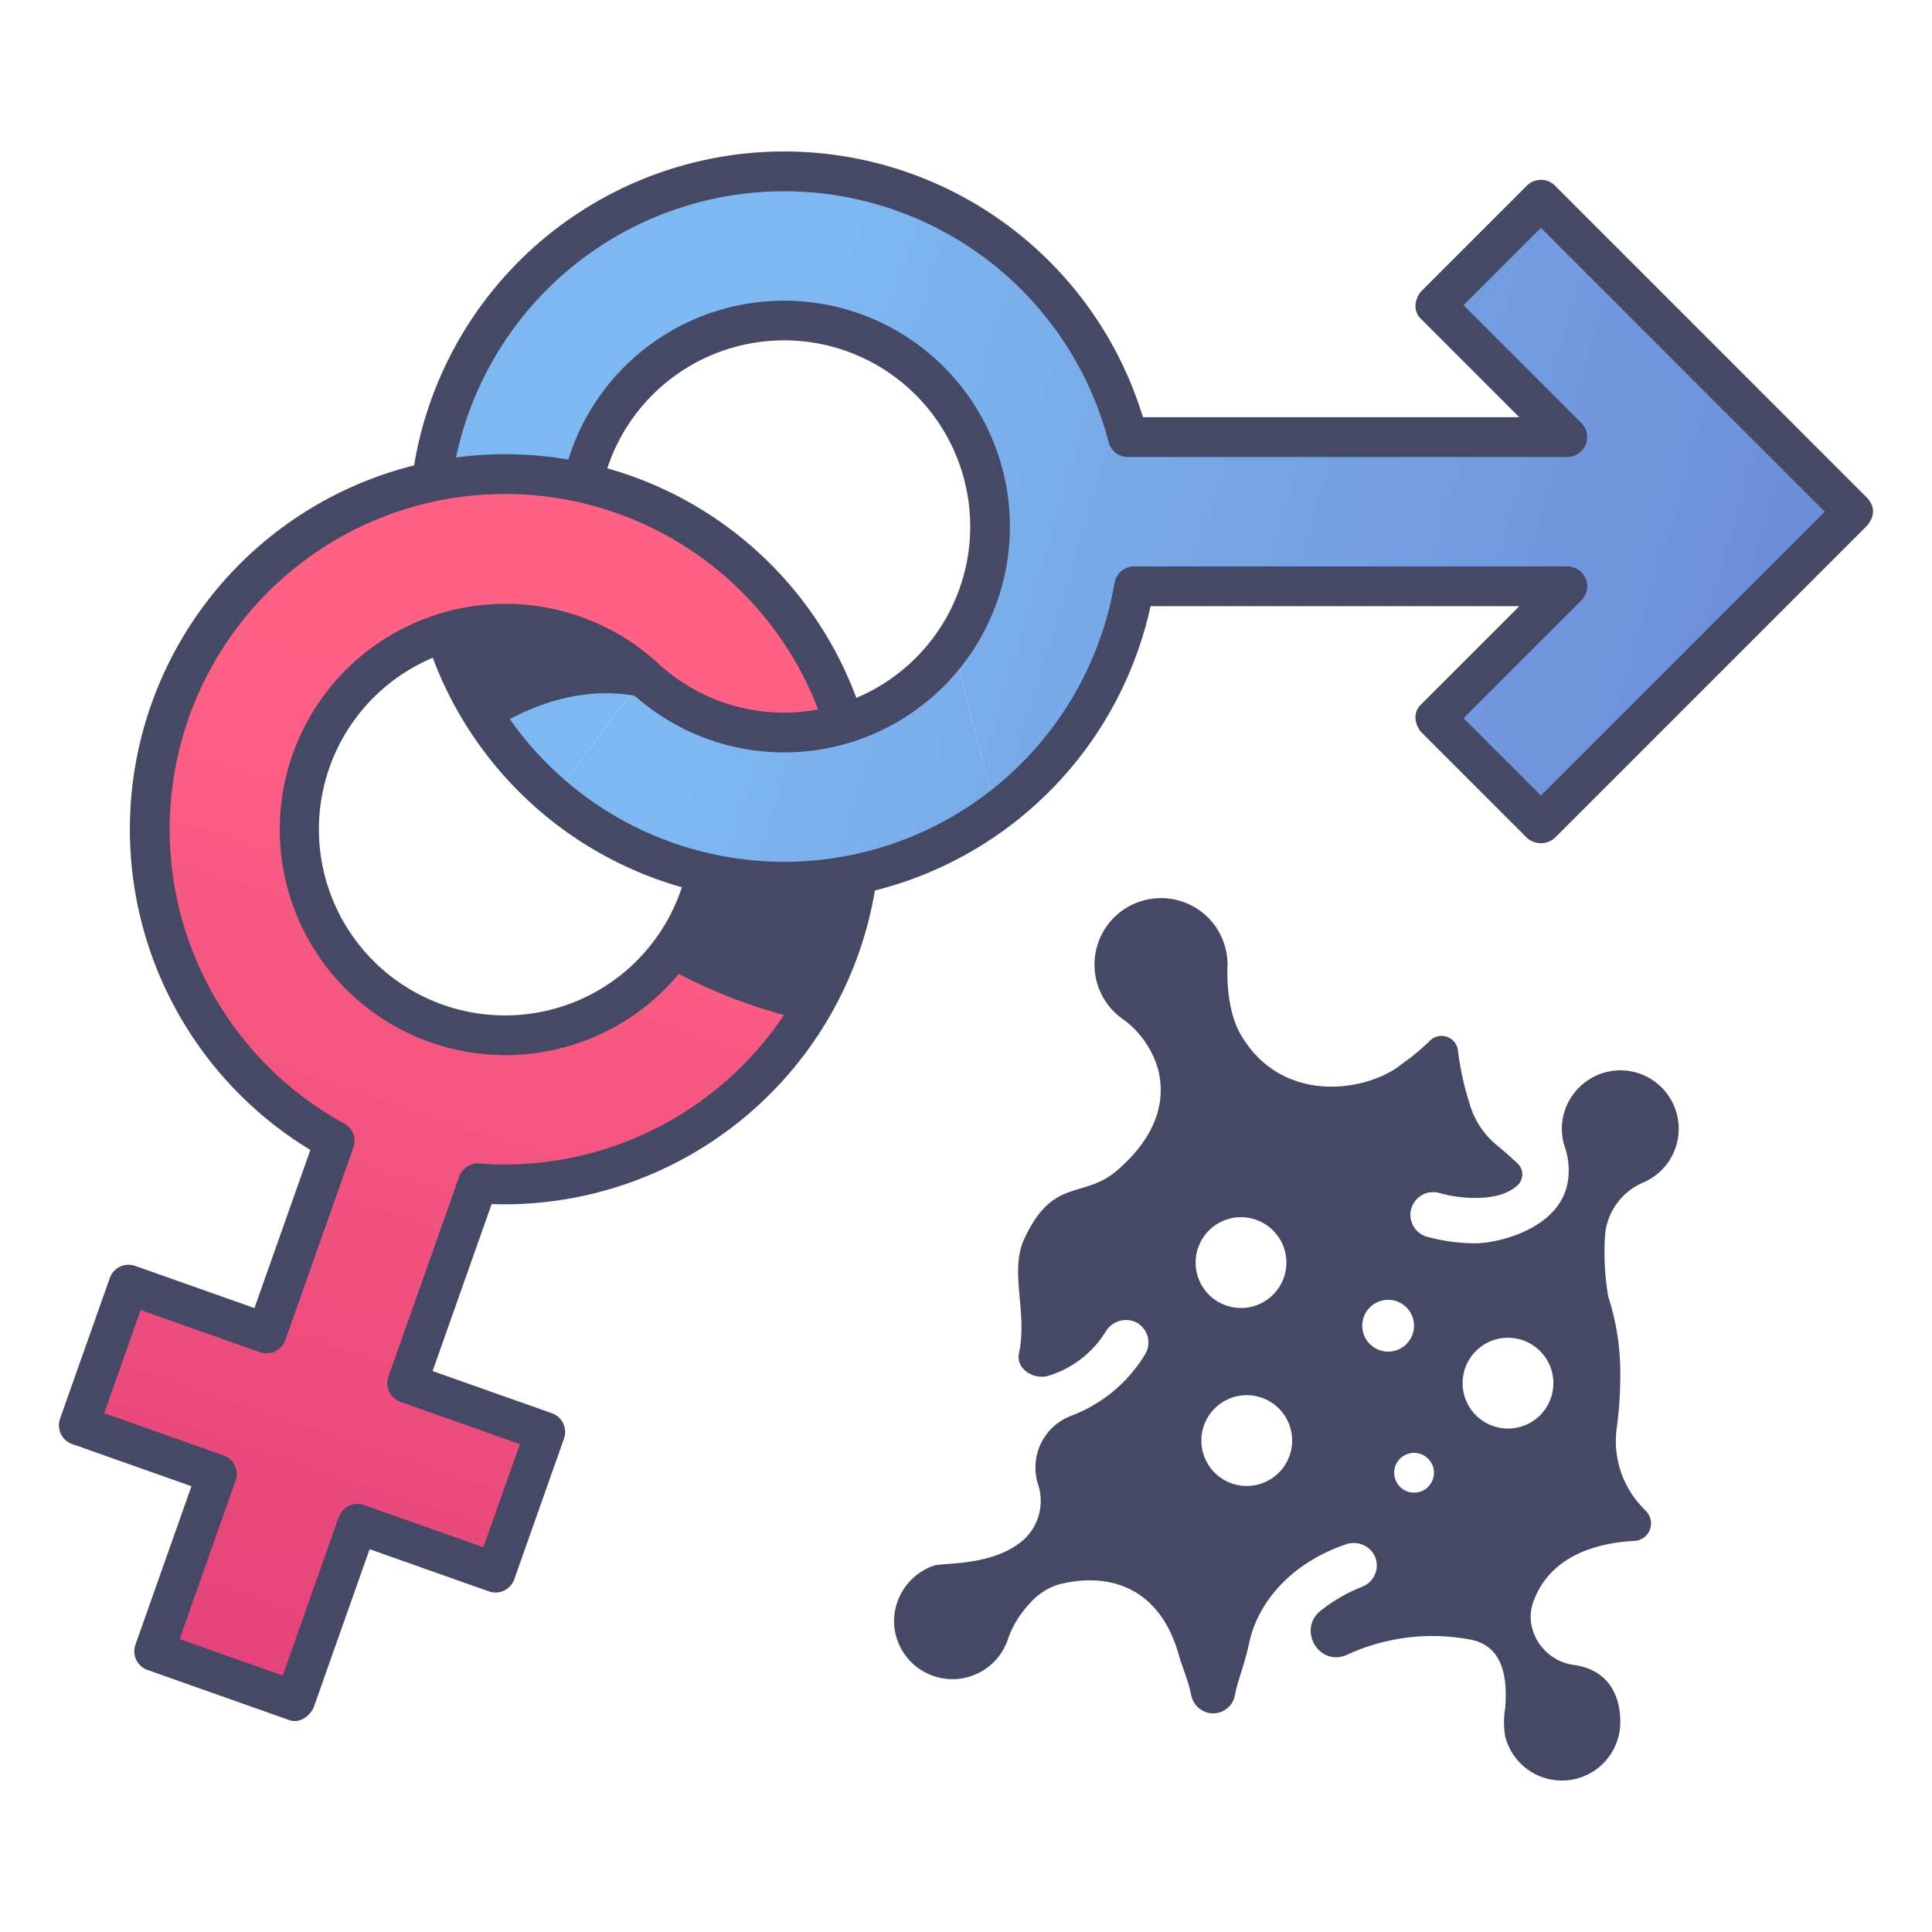
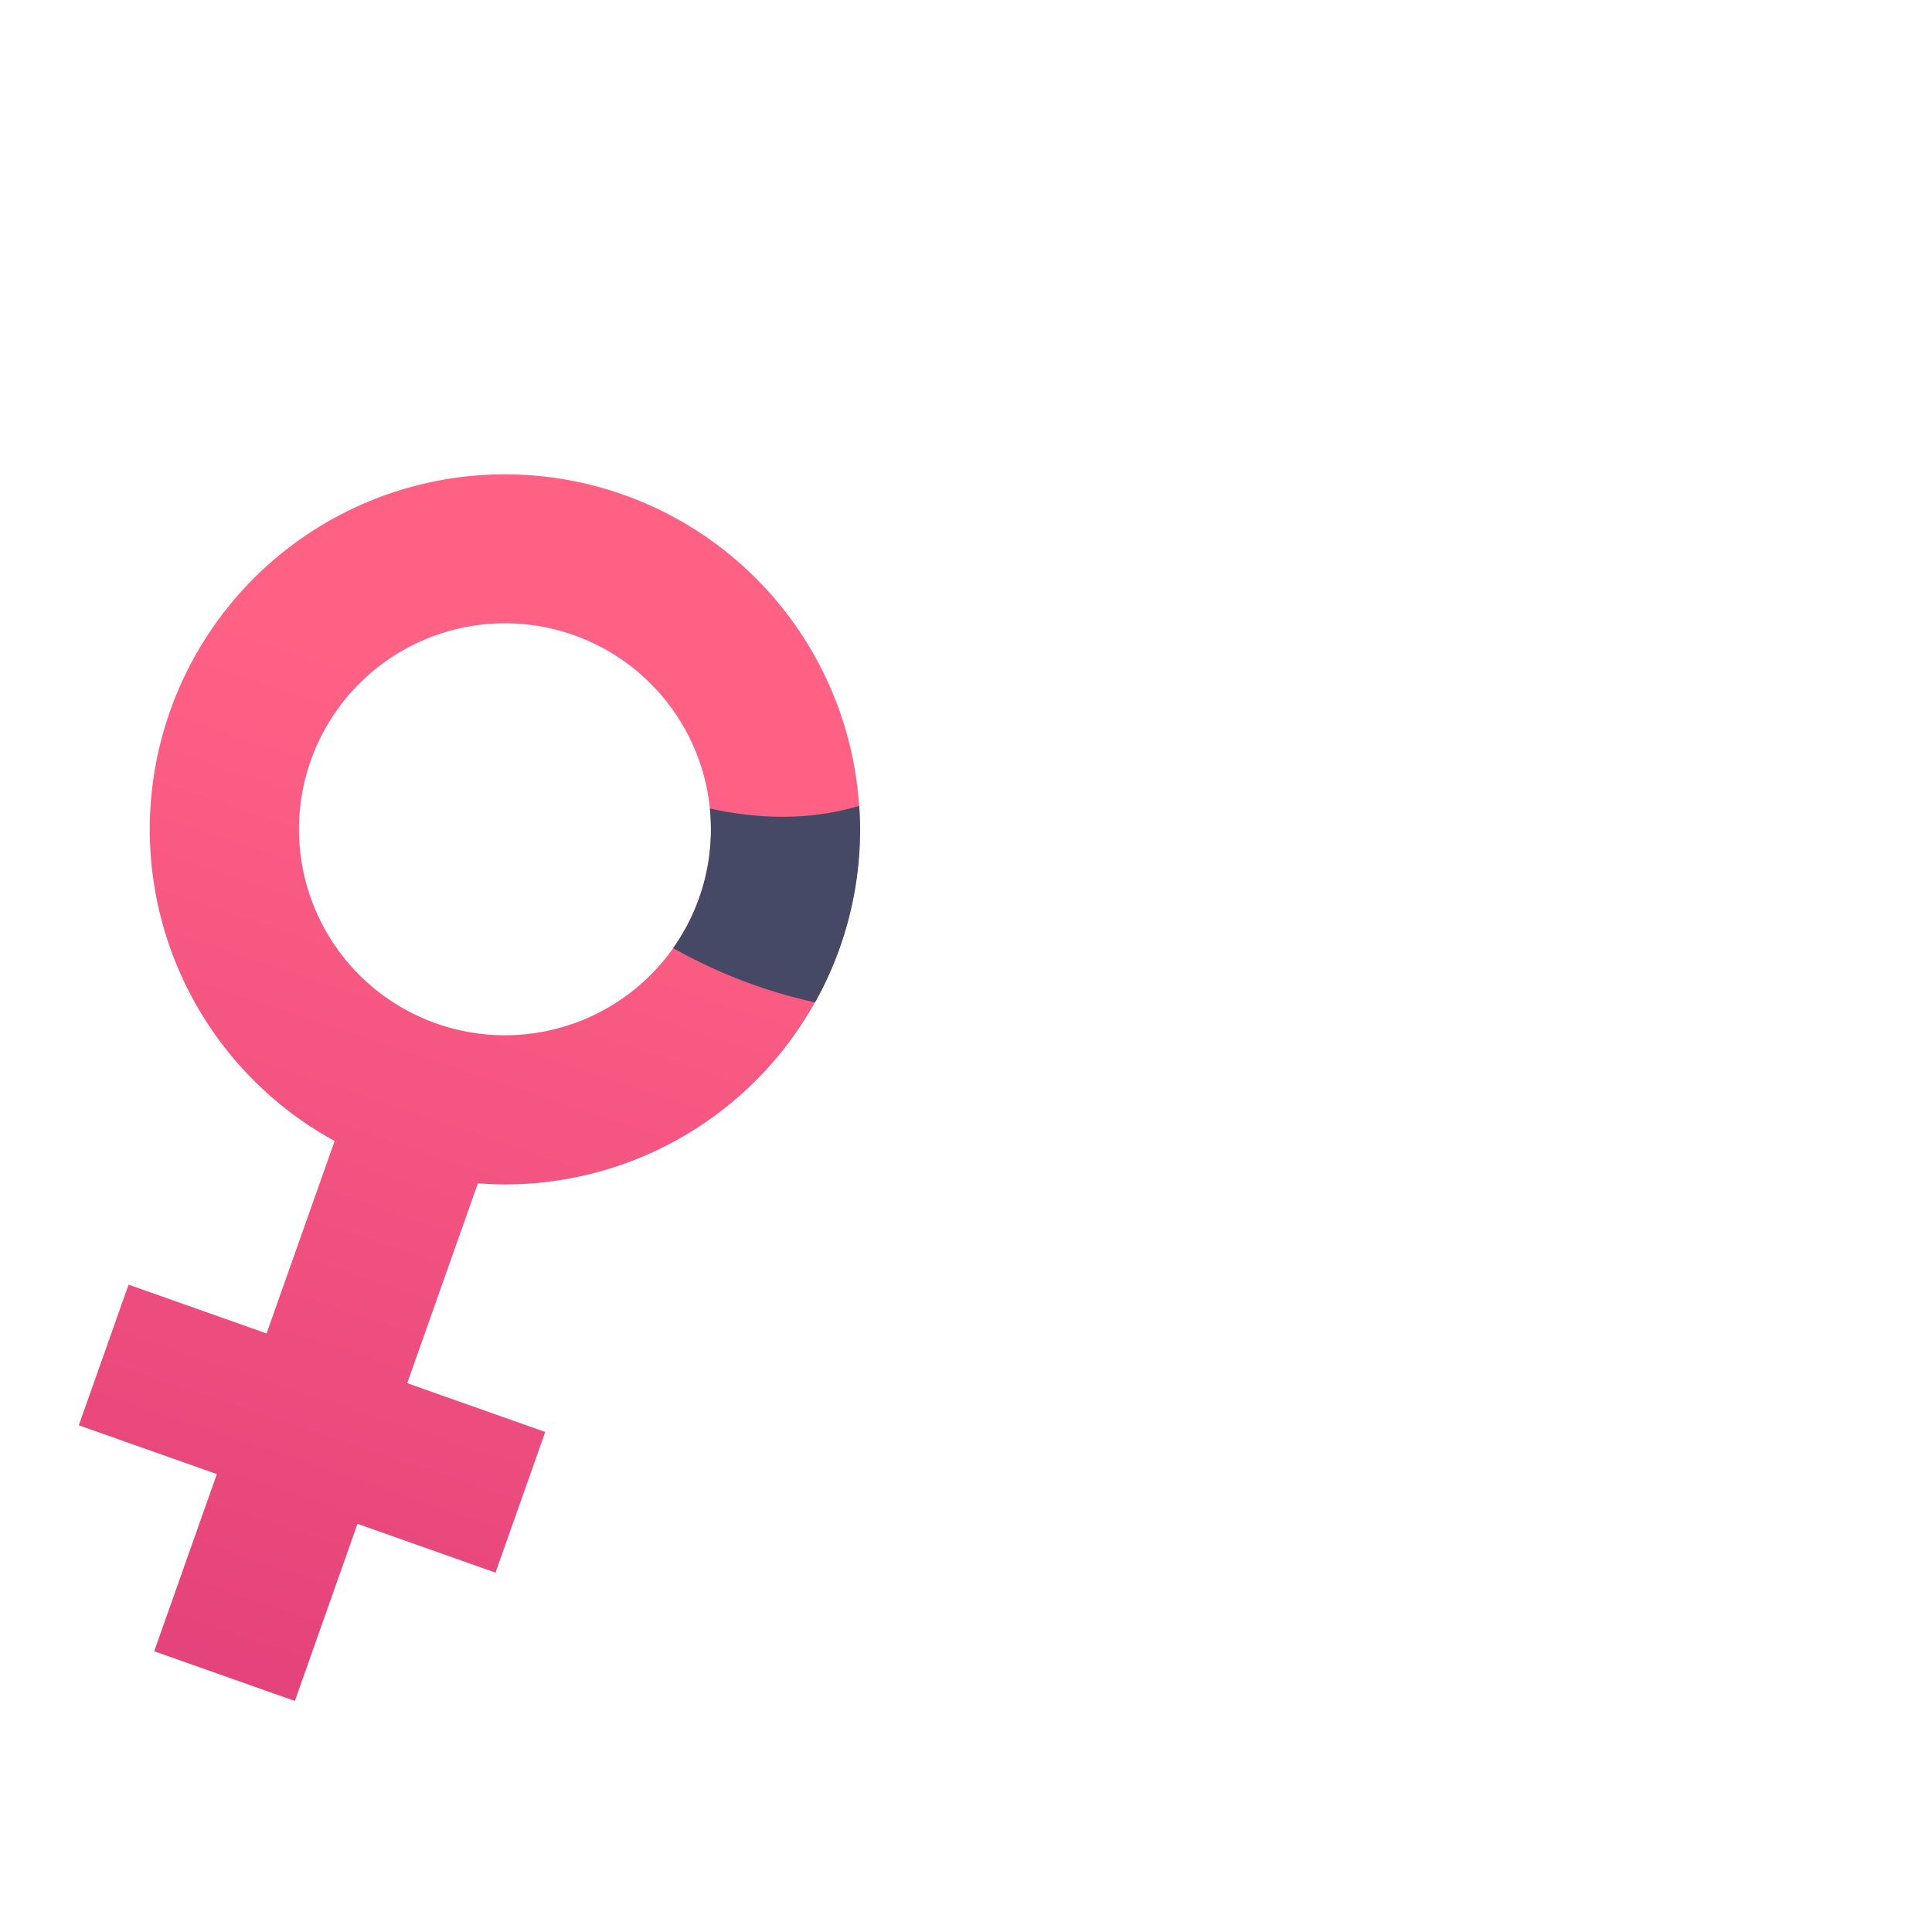
<svg xmlns="http://www.w3.org/2000/svg" xmlns:xlink="http://www.w3.org/1999/xlink" id="icons" viewBox="0 0 340 340">
  <defs>
    <linearGradient gradientUnits="userSpaceOnUse" id="linear-gradient" x1="136.196" x2="323.587" y1="73.382" y2="128.953">
      <stop offset="0" stop-color="#7eb8f2" />
      <stop offset="1" stop-color="#6b8ad6" />
    </linearGradient>
    <linearGradient gradientUnits="userSpaceOnUse" id="linear-gradient-2" x1="95.49" x2="34.121" y1="126.116" y2="309.672">
      <stop offset="0" stop-color="#ff6185" />
      <stop offset="1" stop-color="#e2407a" />
    </linearGradient>
    <linearGradient id="linear-gradient-3" x1="120.571" x2="307.962" xlink:href="#linear-gradient" y1="126.07" y2="181.642" />
  </defs>
  <title />
-   <path d="M271.177,35.147,252.613,53.711l23.212,23.213H198.49a62.506,62.506,0,1,0-101.14,63.2l15.923-20.962a36.249,36.249,0,1,1,54.423-5.748l7.582,29.381a62.485,62.485,0,0,0,24.313-39.62h76.234l-23.212,23.213,18.564,18.564,54.9-54.9Z" style="fill:url(#linear-gradient)" />
-   <path d="M102.125,97.9c-7.634-1.246-17.451-1.841-26.341.692A62.035,62.035,0,0,0,84.759,125.4c5.6-3.568,16.346-8.783,28.514-6.233A36.169,36.169,0,0,1,102.125,97.9Z" style="fill:#464965" />
  <path d="M88.863,208.441a62.483,62.483,0,1,0-29.974-7.648L46.912,234.664l-24.29-8.589-8.753,24.752,24.291,8.589L27.137,290.591l24.752,8.752,11.023-31.175L87.2,276.757l8.752-24.752-24.291-8.589L84.1,208.242C85.675,208.361,87.259,208.441,88.863,208.441Zm0-98.751a36.249,36.249,0,1,1-36.249,36.249A36.248,36.248,0,0,1,88.863,109.69Z" style="fill:url(#linear-gradient-2)" />
  <path d="M124.927,142.274a36.679,36.679,0,0,1,.184,3.665,36.068,36.068,0,0,1-6.649,20.911A89.922,89.922,0,0,0,143.44,176.4a62.2,62.2,0,0,0,7.926-30.457c0-1.389-.062-2.762-.151-4.128C141.428,144.764,131.824,143.825,124.927,142.274Z" style="fill:#464965" />
-   <path d="M137.988,155.162a62.174,62.174,0,0,0,37.29-12.364L167.7,113.417a36.226,36.226,0,0,1-54.423,5.748L97.35,140.127A62.239,62.239,0,0,0,137.988,155.162Z" style="fill:url(#linear-gradient-3)" />
-   <path d="M284.041,188.422a10.345,10.345,0,0,0-9.108,9.011,10.214,10.214,0,0,0,.45,4.435,12.657,12.657,0,0,1,.523,6.124c-1.383,8.192-12.144,10.807-16.256,10.807a32.681,32.681,0,0,1-8.586-1.17,4,4,0,0,1,2.292-7.665c2.545.748,9.942,1.971,13.614-1.291l.022-.019a2.611,2.611,0,0,0,.07-3.9c-1.172-1.113-2.412-2.21-3.716-3.277a14.7,14.7,0,0,1-4.743-7.311,52.134,52.134,0,0,1-2.016-9.127,2.9,2.9,0,0,0-5.041-1.785,41.6,41.6,0,0,1-4.863,4.009c-5.776,4.763-20.895,7.421-28.287-5.1-2.852-4.831-2.368-12.042-2.368-12.393a11.707,11.707,0,1,0-18.65,9.416,16.423,16.423,0,0,1,6.437,9.047c1.181,4.72.45,11.1-7.2,17.722-5.965,5.167-11.3,1.074-16.375,12.106-2.642,5.736.637,12.8-.921,20.148-.565,2.66,2.591,4.7,5.191,3.9a17.958,17.958,0,0,0,10.081-7.782,4.156,4.156,0,0,1,5.245-1.669,4,4,0,0,1,1.656,5.724,25.838,25.838,0,0,1-12.98,10.772,9.731,9.731,0,0,0-5.875,11.925l.044.138a9.278,9.278,0,0,1-2.745,9.937c-5.394,4.53-14.089,3.811-15.636,4.384a10.4,10.4,0,0,0-6.962,9.933,10.284,10.284,0,0,0,19.975,3.182,17.275,17.275,0,0,1,3.748-6.3,11.269,11.269,0,0,1,5.06-3.458c7.883-2.124,17.746-.514,21.356,12.44.589,2.11,1.621,4.3,2.123,6.851a4.051,4.051,0,0,0,3,3.238,3.921,3.921,0,0,0,4.744-3.158c.37-2.239,1.676-5.276,2.47-9.049,1.5-7.146,7.255-14.082,16.987-17.419a4.148,4.148,0,0,1,4.942,1.683,4,4,0,0,1-1.958,5.731,29.424,29.424,0,0,0-7.34,4.215c-4.177,3.311-.352,9.927,4.542,7.817a35.888,35.888,0,0,1,21.586-2.738c5.44.932,6.81,5.763,6.33,12a15.162,15.162,0,0,0-.019,5.038,10.283,10.283,0,0,0,20.262-2.488c0-4.79-2.145-9.219-8.2-10.057a8.81,8.81,0,0,1-7.391-6.8l-.022-.1a7.77,7.77,0,0,1,.344-4.315c3.155-8.51,12.076-10.317,17.76-10.609a3.087,3.087,0,0,0,2.052-5.228q-.481-.489-.955-1.011a16.879,16.879,0,0,1-4.218-13.618,68.652,68.652,0,0,0,.618-10.581,42.931,42.931,0,0,0-2.091-12.477h0a45.786,45.786,0,0,1-.558-11.17,11.125,11.125,0,0,1,6.808-9.038,10.282,10.282,0,0,0-5.256-19.63Zm-73.633,33.771a7.988,7.988,0,1,1,7.988,7.988A7.988,7.988,0,0,1,210.408,222.193Zm9,39.312a7.988,7.988,0,1,1,7.988-7.987A7.988,7.988,0,0,1,219.406,261.505Zm20.327-28.2a4.557,4.557,0,1,1,4.556,4.557A4.556,4.556,0,0,1,239.733,233.307Zm9.6,29.344a3.5,3.5,0,1,1,2.983-3.95A3.5,3.5,0,0,1,249.329,262.651ZM265.383,251.4a7.988,7.988,0,1,1,7.987-7.988A7.988,7.988,0,0,1,265.383,251.4Z" style="fill:#464965" />
-   <path d="M273.652,32.672a3.5,3.5,0,0,0-4.95,0L250.138,51.236c-.656.656-1.977,3.093,0,4.95l17.237,17.238H201.14A66.007,66.007,0,0,0,72.875,81.905,66,66,0,0,0,54.619,202.369L44.779,230.2l-20.991-7.422a3.5,3.5,0,0,0-4.466,2.133L10.569,249.66a3.5,3.5,0,0,0,2.133,4.467l20.991,7.422-9.856,27.875a3.5,3.5,0,0,0,2.133,4.466l24.752,8.753c2.315.953,4.157-1.258,4.467-2.133l9.856-27.875,20.991,7.422a3.5,3.5,0,0,0,4.466-2.132l8.753-24.753a3.5,3.5,0,0,0-2.133-4.467l-20.991-7.421,10.392-29.392c.812.033,1.583.049,2.34.049a66.205,66.205,0,0,0,65.109-55.227,66.173,66.173,0,0,0,48.509-50.036h64.894l-17.237,17.237c-1.977,1.858-.656,4.294,0,4.951L268.7,147.43a3.668,3.668,0,0,0,4.95,0l54.9-54.9c1.827-2.2.978-3.864,0-4.95ZM88.863,204.941c-1.36,0-2.79-.06-4.5-.189a3.516,3.516,0,0,0-3.563,2.324L68.365,242.249a3.5,3.5,0,0,0,2.132,4.467l20.991,7.422L85.07,272.291l-20.991-7.422A3.5,3.5,0,0,0,59.612,267l-9.856,27.875L31.6,288.458l9.857-27.875a3.5,3.5,0,0,0-2.133-4.466l-20.991-7.423,6.418-18.152,20.991,7.422a3.5,3.5,0,0,0,4.467-2.133L62.188,201.96a3.5,3.5,0,0,0-1.618-4.237,59.008,59.008,0,1,1,83.407-72.872,32.644,32.644,0,0,1-27.857-7.836,39.712,39.712,0,1,0,3.342,54.374,91.681,91.681,0,0,0,18.5,7.234A59.216,59.216,0,0,1,88.863,204.941Zm75.968-93.533,0,0A32.828,32.828,0,0,1,150.7,122.817a65.73,65.73,0,0,0-43.826-40.4,32.753,32.753,0,1,1,57.961,28.994ZM95.073,142.785A66,66,0,0,0,120,156.144a32.754,32.754,0,1,1-43.841-40.386A66.111,66.111,0,0,0,95.073,142.785ZM82.88,113.748a32.684,32.684,0,0,1,17.936,1.694A46.062,46.062,0,0,0,86.022,120.6,58.648,58.648,0,0,1,82.88,113.748Zm58.734,58.6a86.324,86.324,0,0,1-18.163-6.761,39.717,39.717,0,0,0,3.384-7.883,65.823,65.823,0,0,0,11.153.961,66.783,66.783,0,0,0,8.607-.563A58.253,58.253,0,0,1,141.614,172.345Zm129.563-32.34L257.563,126.39,278.3,105.653a3.5,3.5,0,0,0-2.474-5.975H199.591a3.5,3.5,0,0,0-3.451,2.915,58.976,58.976,0,0,1-96.513,34.876,59.425,59.425,0,0,1-9.914-10.908c5.572-2.971,13.388-5.645,21.976-4.122a39.708,39.708,0,0,0,58.875-7.015v0A39.747,39.747,0,1,0,100.019,80.88a65.426,65.426,0,0,0-19.767-.364A59.008,59.008,0,0,1,195.1,77.8a3.5,3.5,0,0,0,3.388,2.622h77.336a3.5,3.5,0,0,0,2.474-5.975L257.563,53.711,271.177,40.1l49.954,49.954Z" style="fill:#464965" />
</svg>